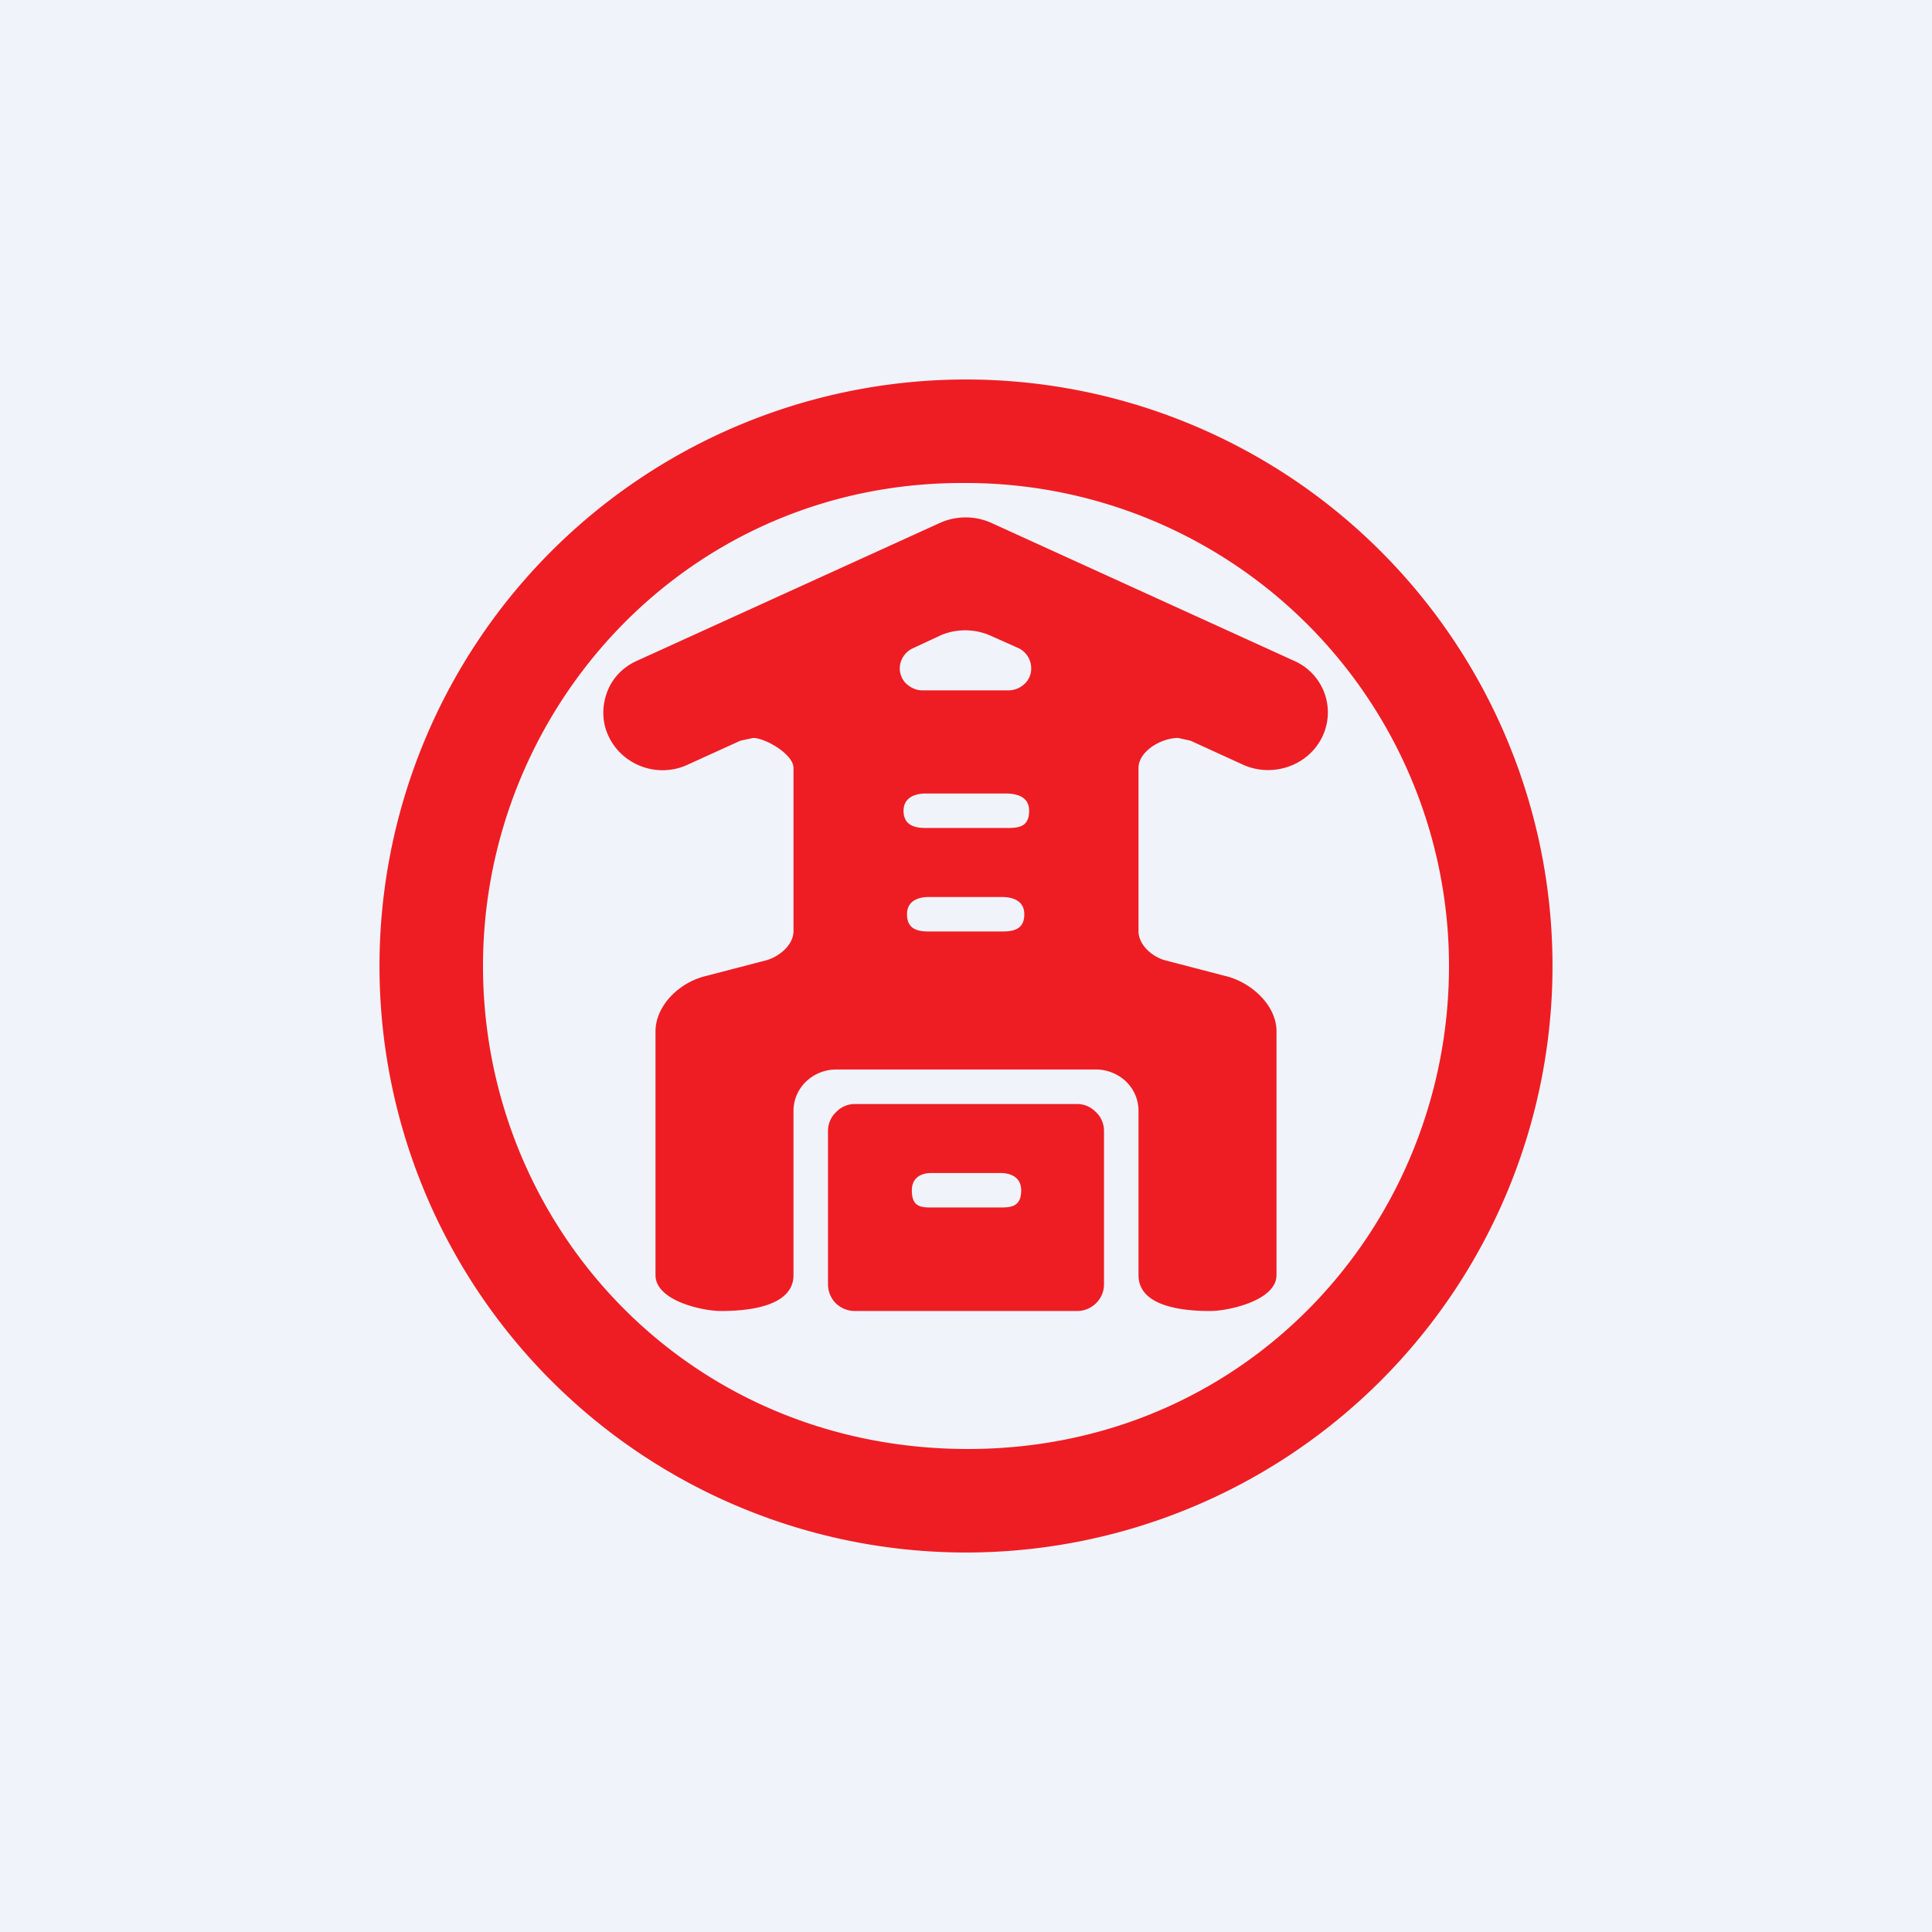
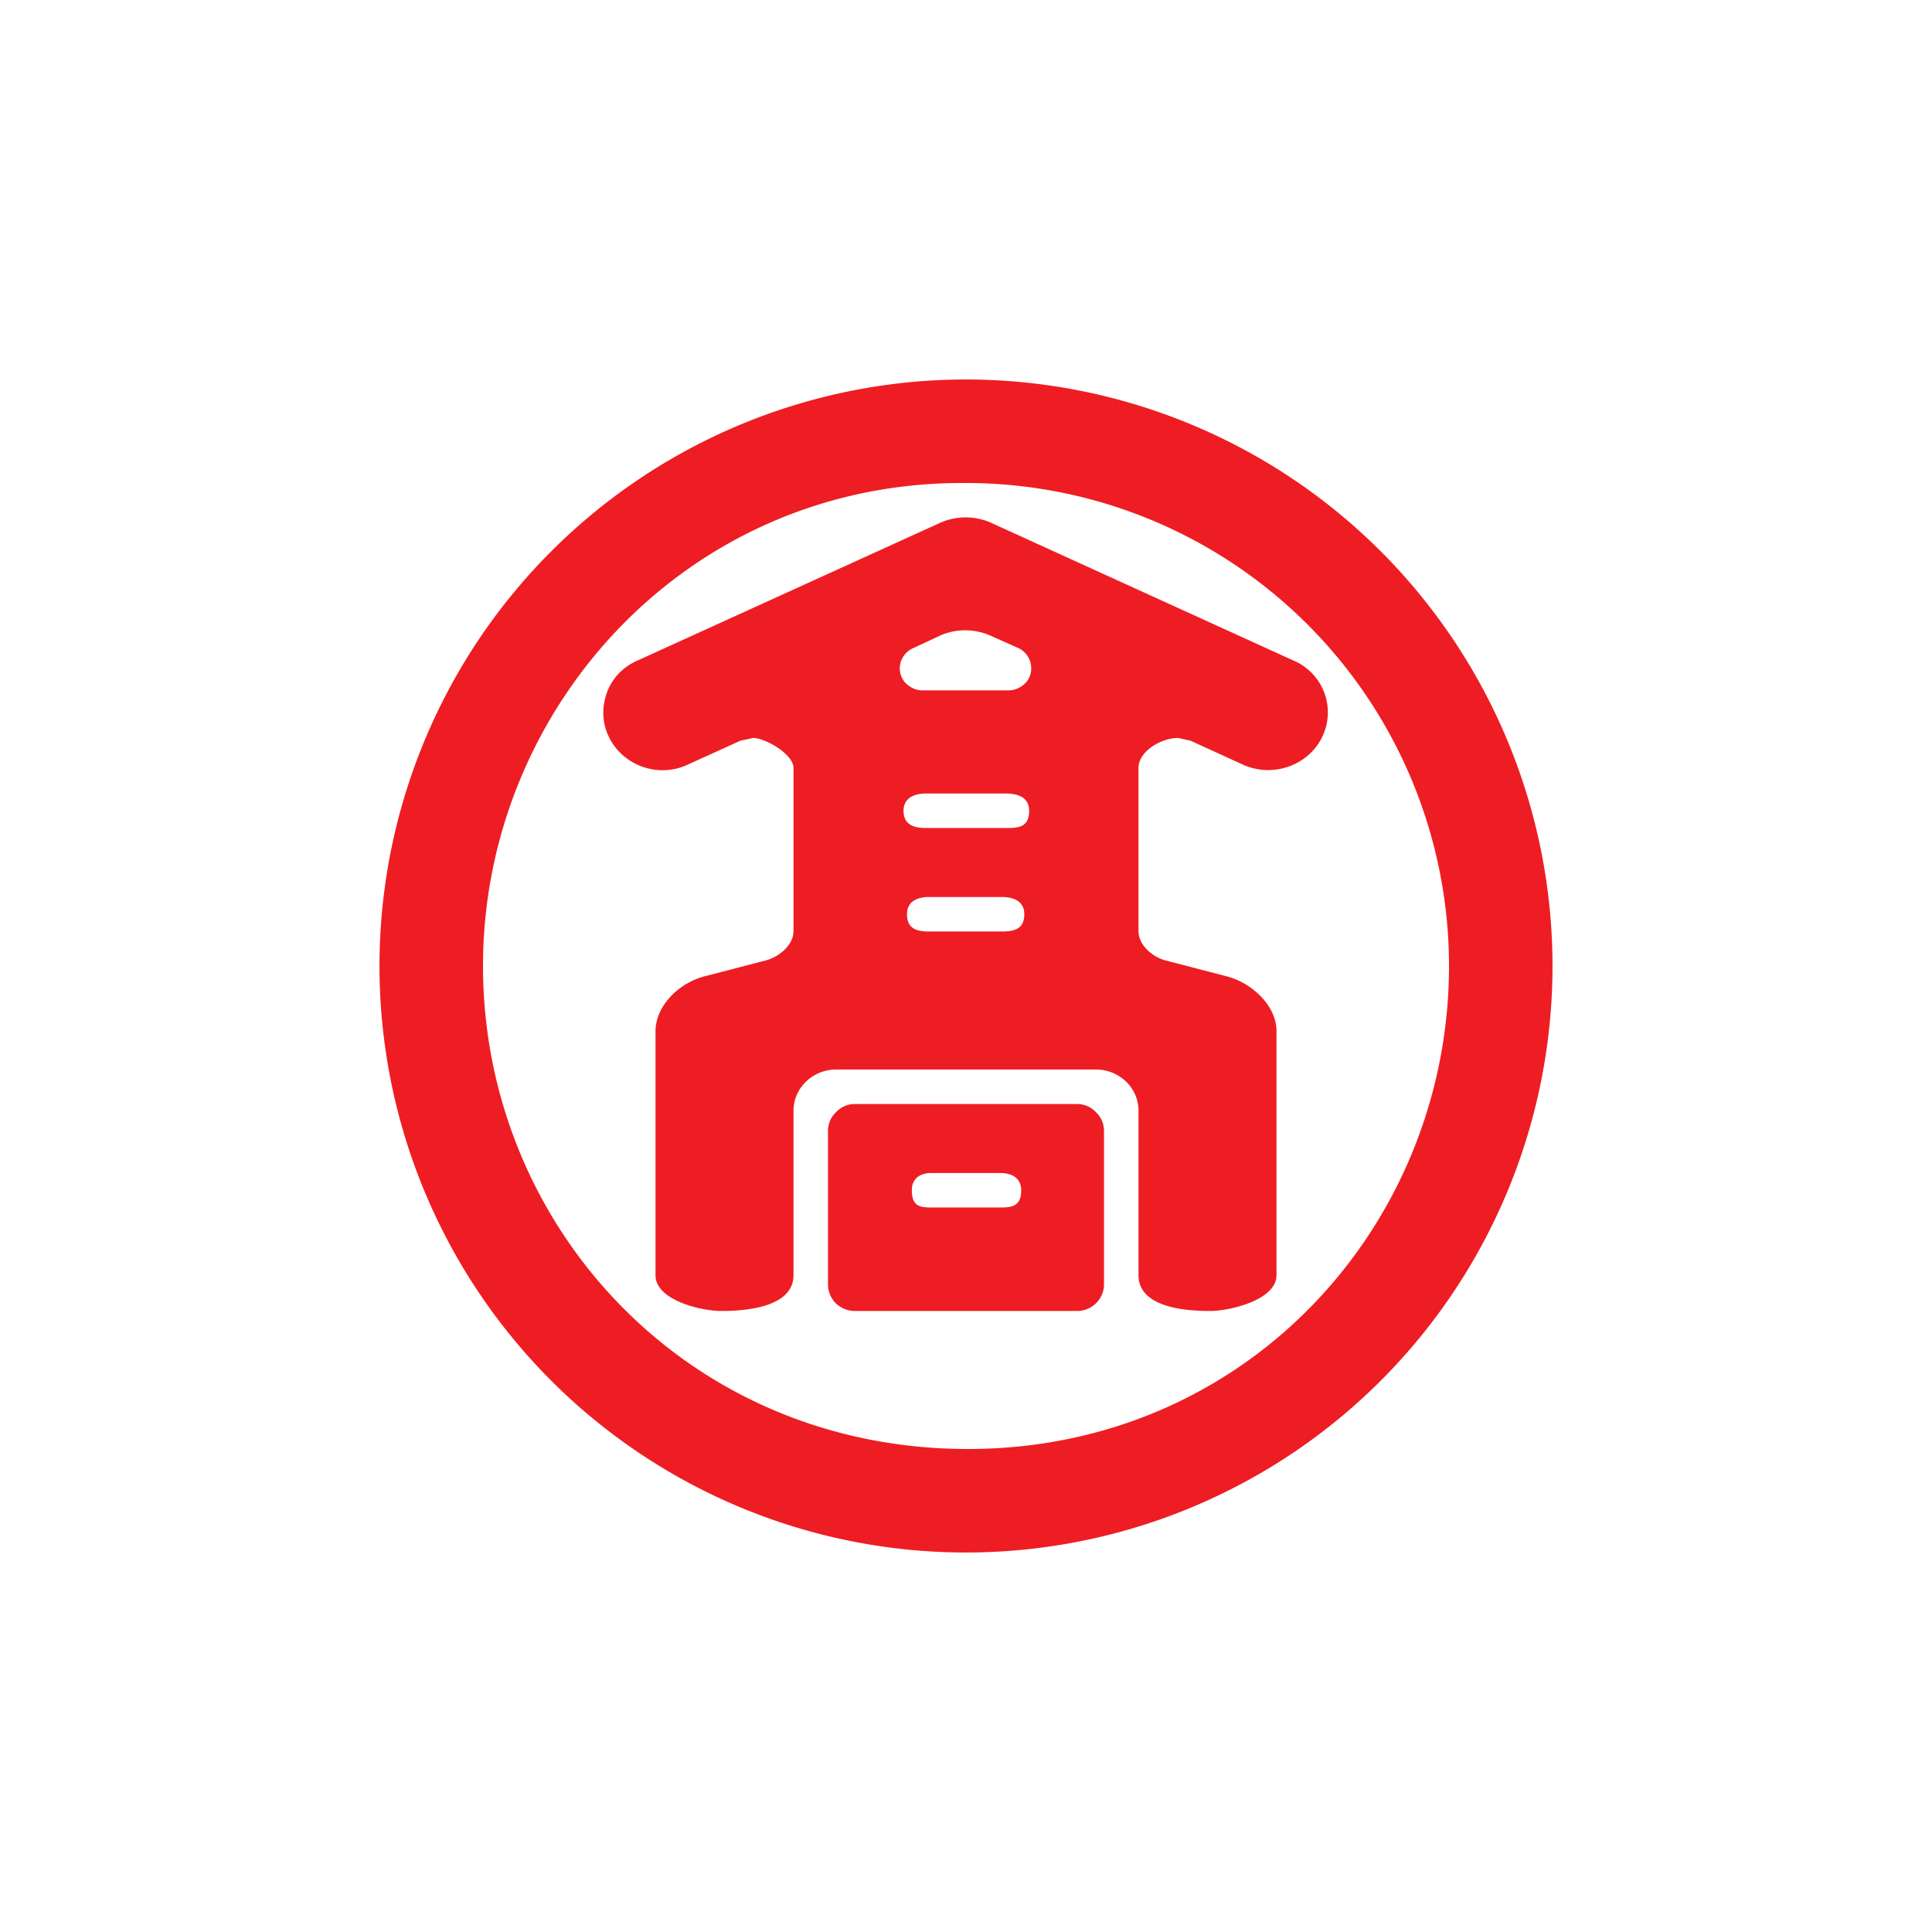
<svg xmlns="http://www.w3.org/2000/svg" width="56" height="56" viewBox="0 0 56 56">
-   <path fill="#F0F3FA" d="M0 0h56v56H0z" />
  <path d="M14 28c0 7.5 5.87 13.97 14 14 8.13.03 14-6.5 14-14a14 14 0 0 0-14-14c-8.04-.06-14 6.5-14 14Zm-3 0a17 17 0 1 1 34 0 17 17 0 0 1-34 0Zm18.04-1c.34 0 .65-.06.65-.5 0-.37-.3-.5-.65-.5h-2.11c-.36 0-.64.14-.64.5 0 .43.3.5.64.5h2.11Zm.1-3c.35 0 .69 0 .69-.5 0-.4-.34-.5-.69-.5h-2.3c-.37 0-.65.15-.65.5 0 .4.29.5.64.5h2.31Zm-.44-5.58a1.82 1.82 0 0 0-1.4-.02l-.86.4a.65.65 0 0 0-.36.57c0 .17.07.33.18.44.13.12.29.2.47.2h2.51c.18 0 .35-.08.47-.2a.6.6 0 0 0 .18-.44.65.65 0 0 0-.36-.58l-.83-.37ZM20.9 38c-.55 0-1.9-.3-1.9-1.04V29.9c0-.76.7-1.43 1.46-1.61l1.73-.45c.39-.1.81-.45.81-.85v-4.73c0-.4-.82-.87-1.17-.87l-.37.08-1.54.7c-.85.39-1.87.02-2.27-.81-.2-.4-.21-.86-.06-1.28.15-.42.47-.75.88-.93l8.79-4a1.82 1.82 0 0 1 1.46 0l8.78 4a1.63 1.63 0 0 1 .83 2.2c-.4.84-1.43 1.2-2.29.82l-1.53-.7-.36-.08c-.5 0-1.15.39-1.15.87v4.73c0 .4.4.75.79.85l1.73.45c.75.18 1.48.85 1.48 1.6v7.07c0 .74-1.4 1.04-1.92 1.04-.69 0-2.08-.09-2.08-1.04V32.2c0-.33-.13-.63-.37-.86a1.27 1.27 0 0 0-.88-.34h-7.51c-.68 0-1.24.53-1.24 1.2v4.76c0 .95-1.43 1.04-2.1 1.04Zm3.1-5.22c0-.2.08-.4.23-.54a.75.75 0 0 1 .55-.24h6.44c.2 0 .4.08.55.24.15.14.23.34.23.54v4.45c0 .42-.35.77-.78.77h-6.44a.8.8 0 0 1-.55-.22.78.78 0 0 1-.23-.55v-4.45ZM29 35c.32 0 .6-.03.6-.5 0-.35-.27-.5-.6-.5H27c-.33 0-.57.16-.57.5 0 .47.24.5.57.5h1.98Z" fill="#EE1D23" />
</svg>